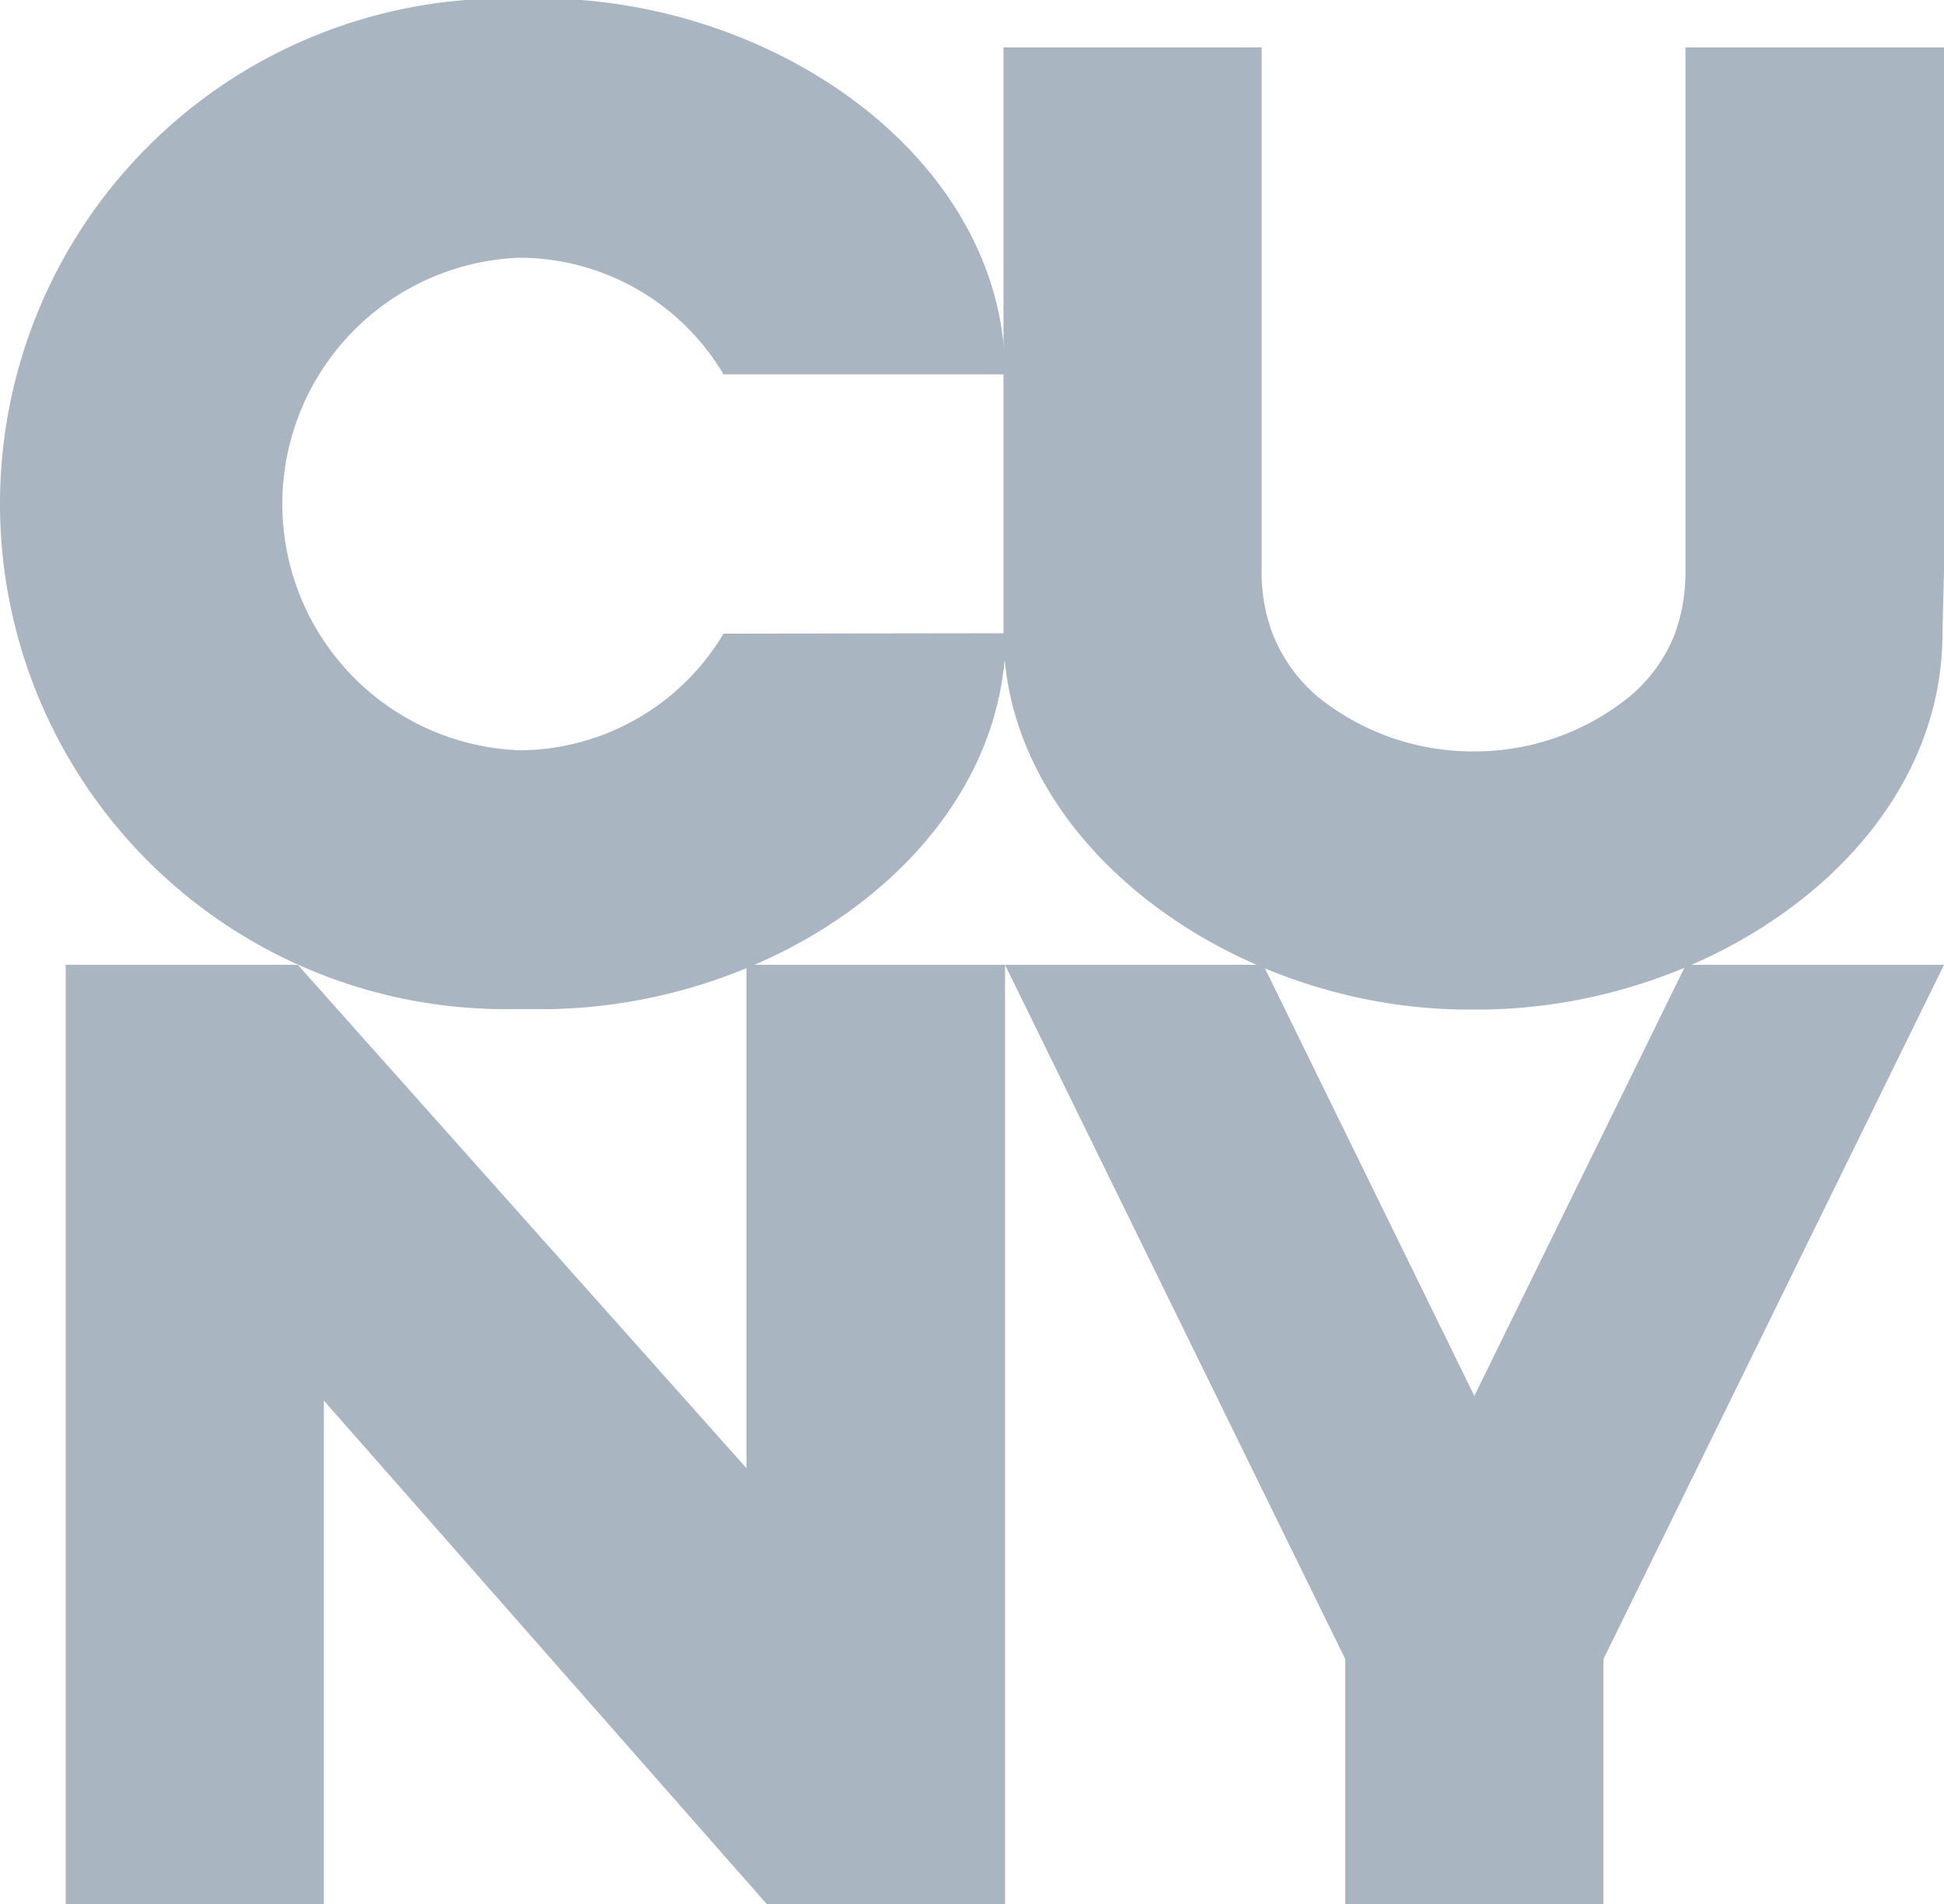
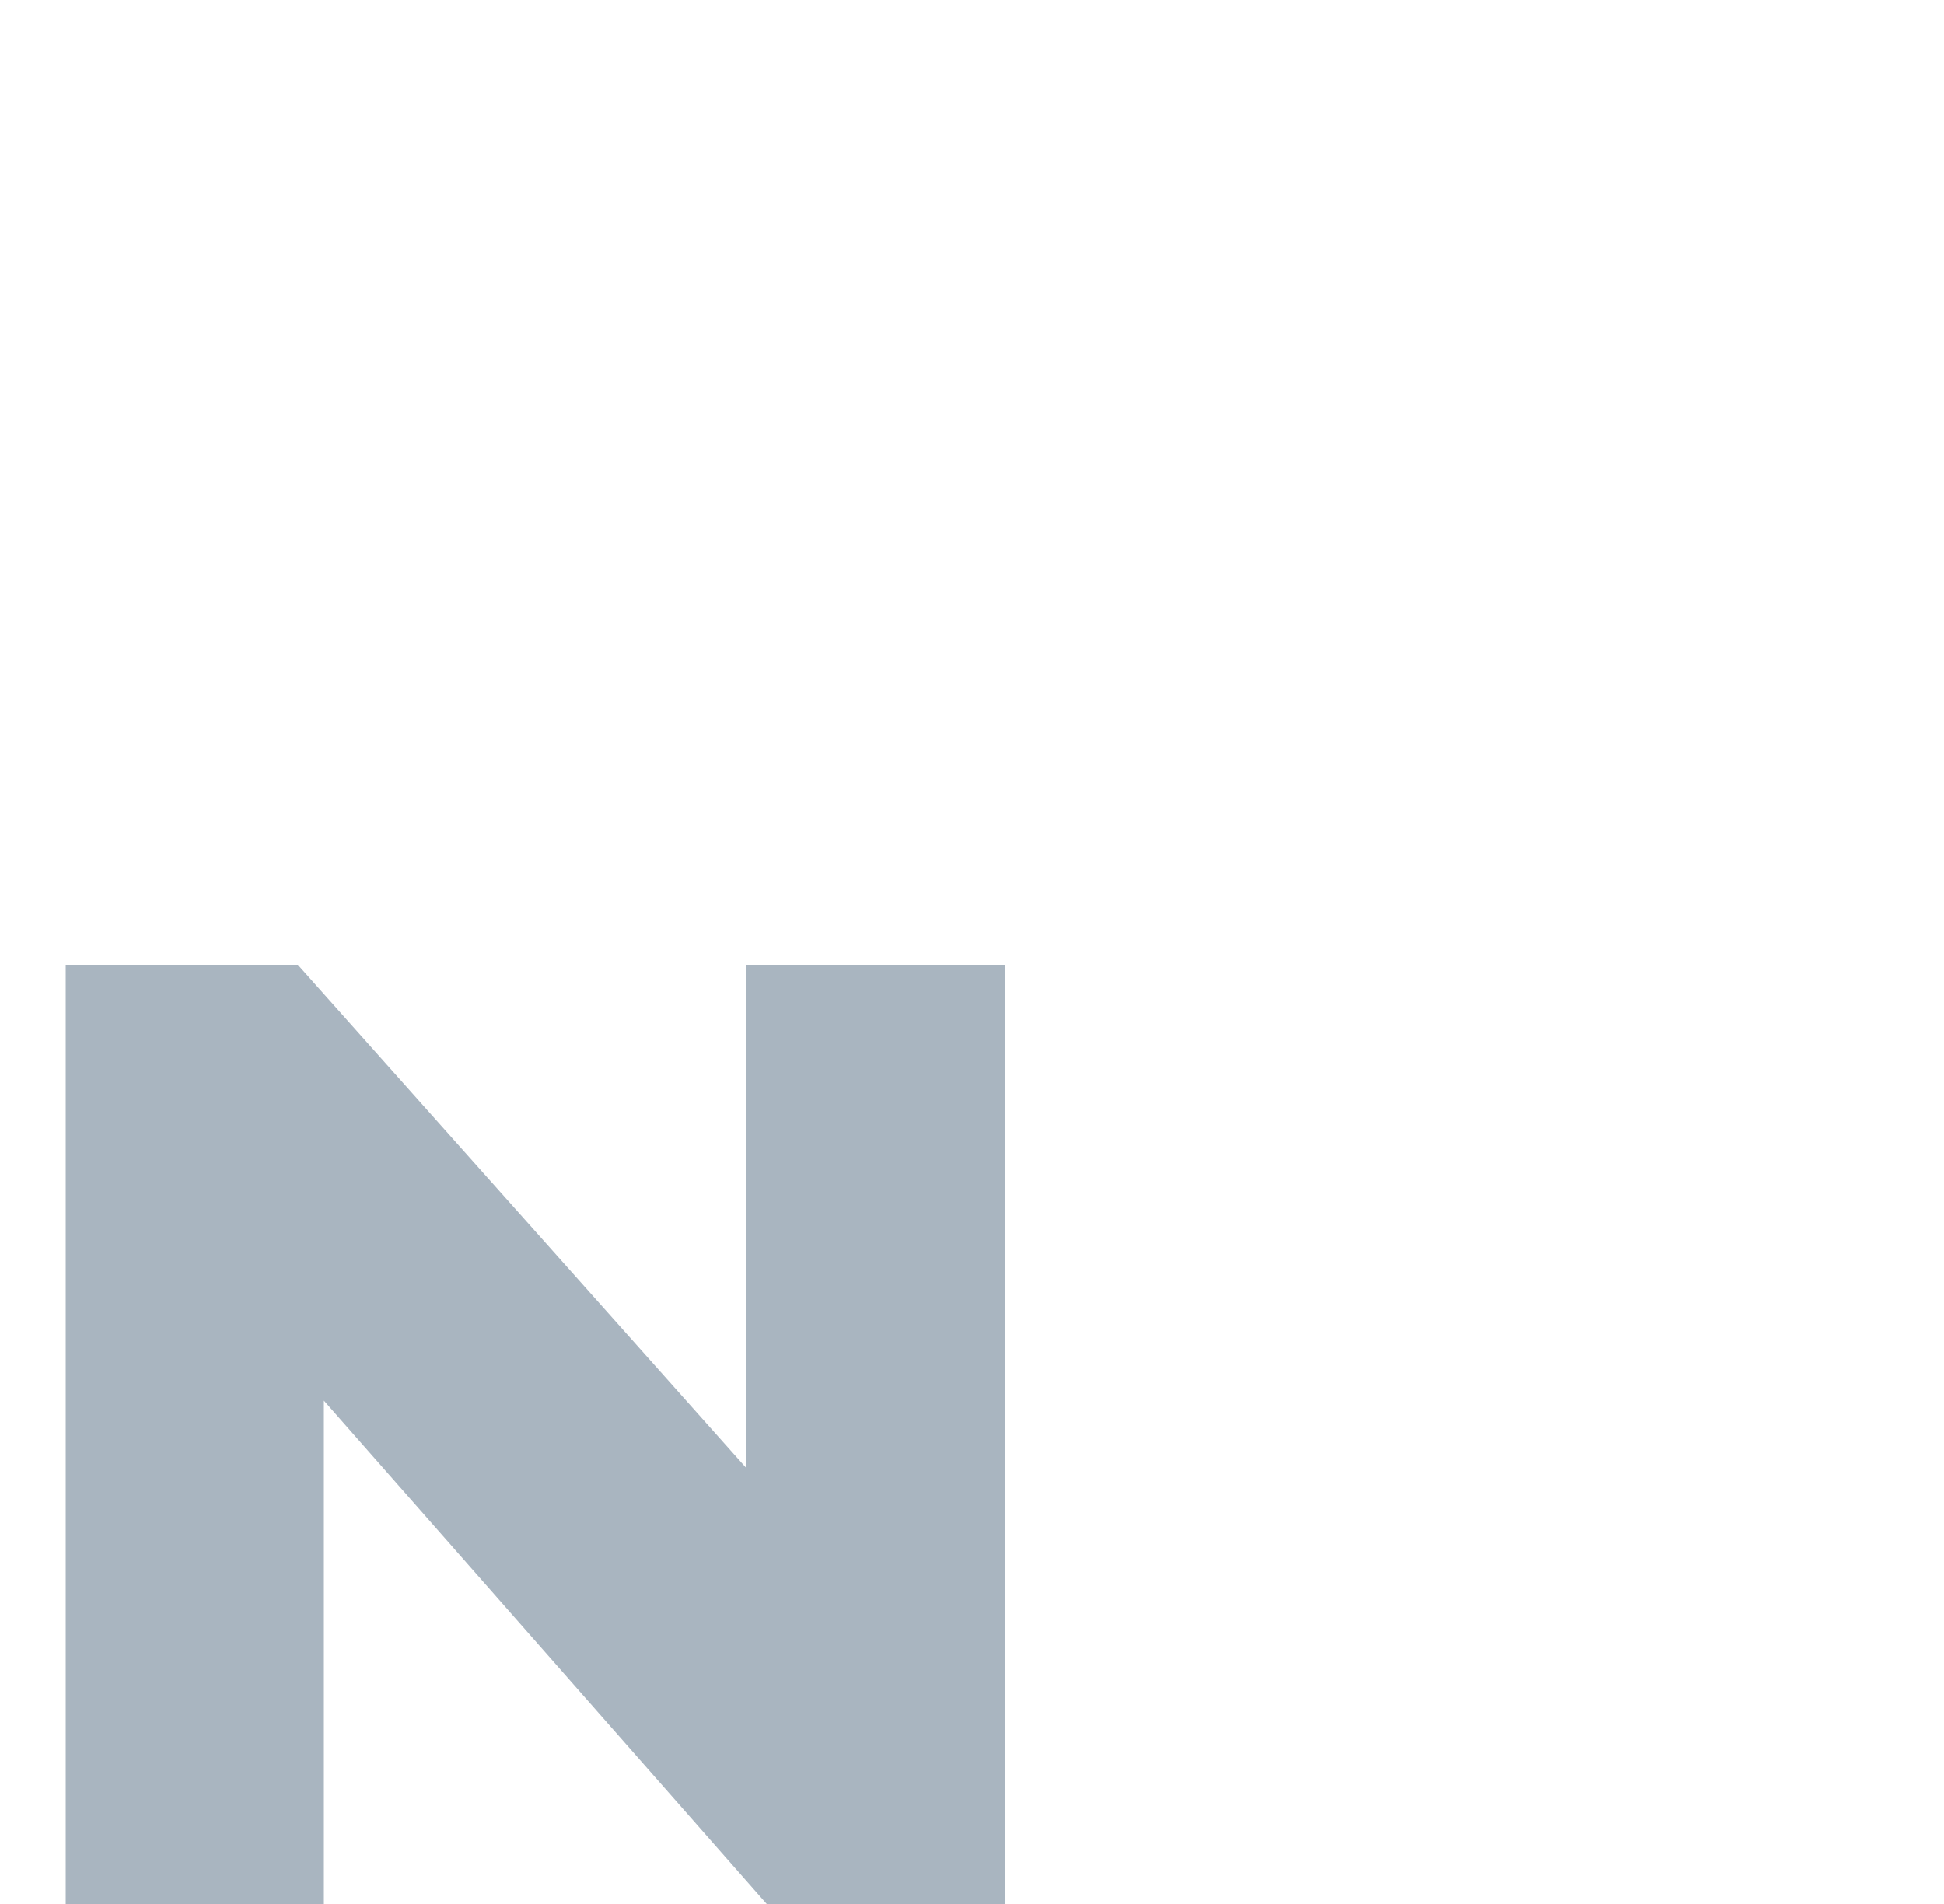
<svg xmlns="http://www.w3.org/2000/svg" width="50" height="48.98" viewBox="0 0 50 48.98">
  <title>logo-CUNY-footer</title>
  <polygon points="19.2 24.82 19.2 37.77 7.66 24.82 1.69 24.82 1.69 48.98 8.33 48.98 8.33 36.03 19.72 48.98 25.85 48.98 25.85 24.82 19.2 24.82" fill="#a9b5c0" />
-   <path d="M331,386.19V372.73h-6.65v13.46a4.67,4.67,0,0,1-.27,1.62,4,4,0,0,1-1.18,1.63,6.33,6.33,0,0,1-4,1.4h0a6.35,6.35,0,0,1-4-1.4,4.11,4.11,0,0,1-1.17-1.63,4.45,4.45,0,0,1-.28-1.62V372.73h-6.64v15.08c0,5.34,5.77,9.58,11.77,9.67h.61c6-.09,11.77-4.21,11.77-9.67Z" transform="translate(-281 -371.51)" fill="#a9b5c0" />
-   <path d="M299.61,387.81a6.14,6.14,0,0,1-5.17,3h-.09a6.34,6.34,0,0,1,0-12.67h.09a6.12,6.12,0,0,1,5.17,3h7.24c0-5.45-5.74-9.56-11.72-9.67H294a13,13,0,0,0-13,13h0a13,13,0,0,0,13,13h1.15c6-.11,11.72-4.22,11.72-9.67Z" transform="translate(-281 -371.51)" fill="#a9b5c0" />
-   <polygon points="43.36 24.82 37.92 35.91 32.49 24.82 25.85 24.82 34.6 42.68 34.6 48.98 41.24 48.98 41.24 42.68 50 24.82 43.36 24.82" fill="#a9b5c0" />
</svg>